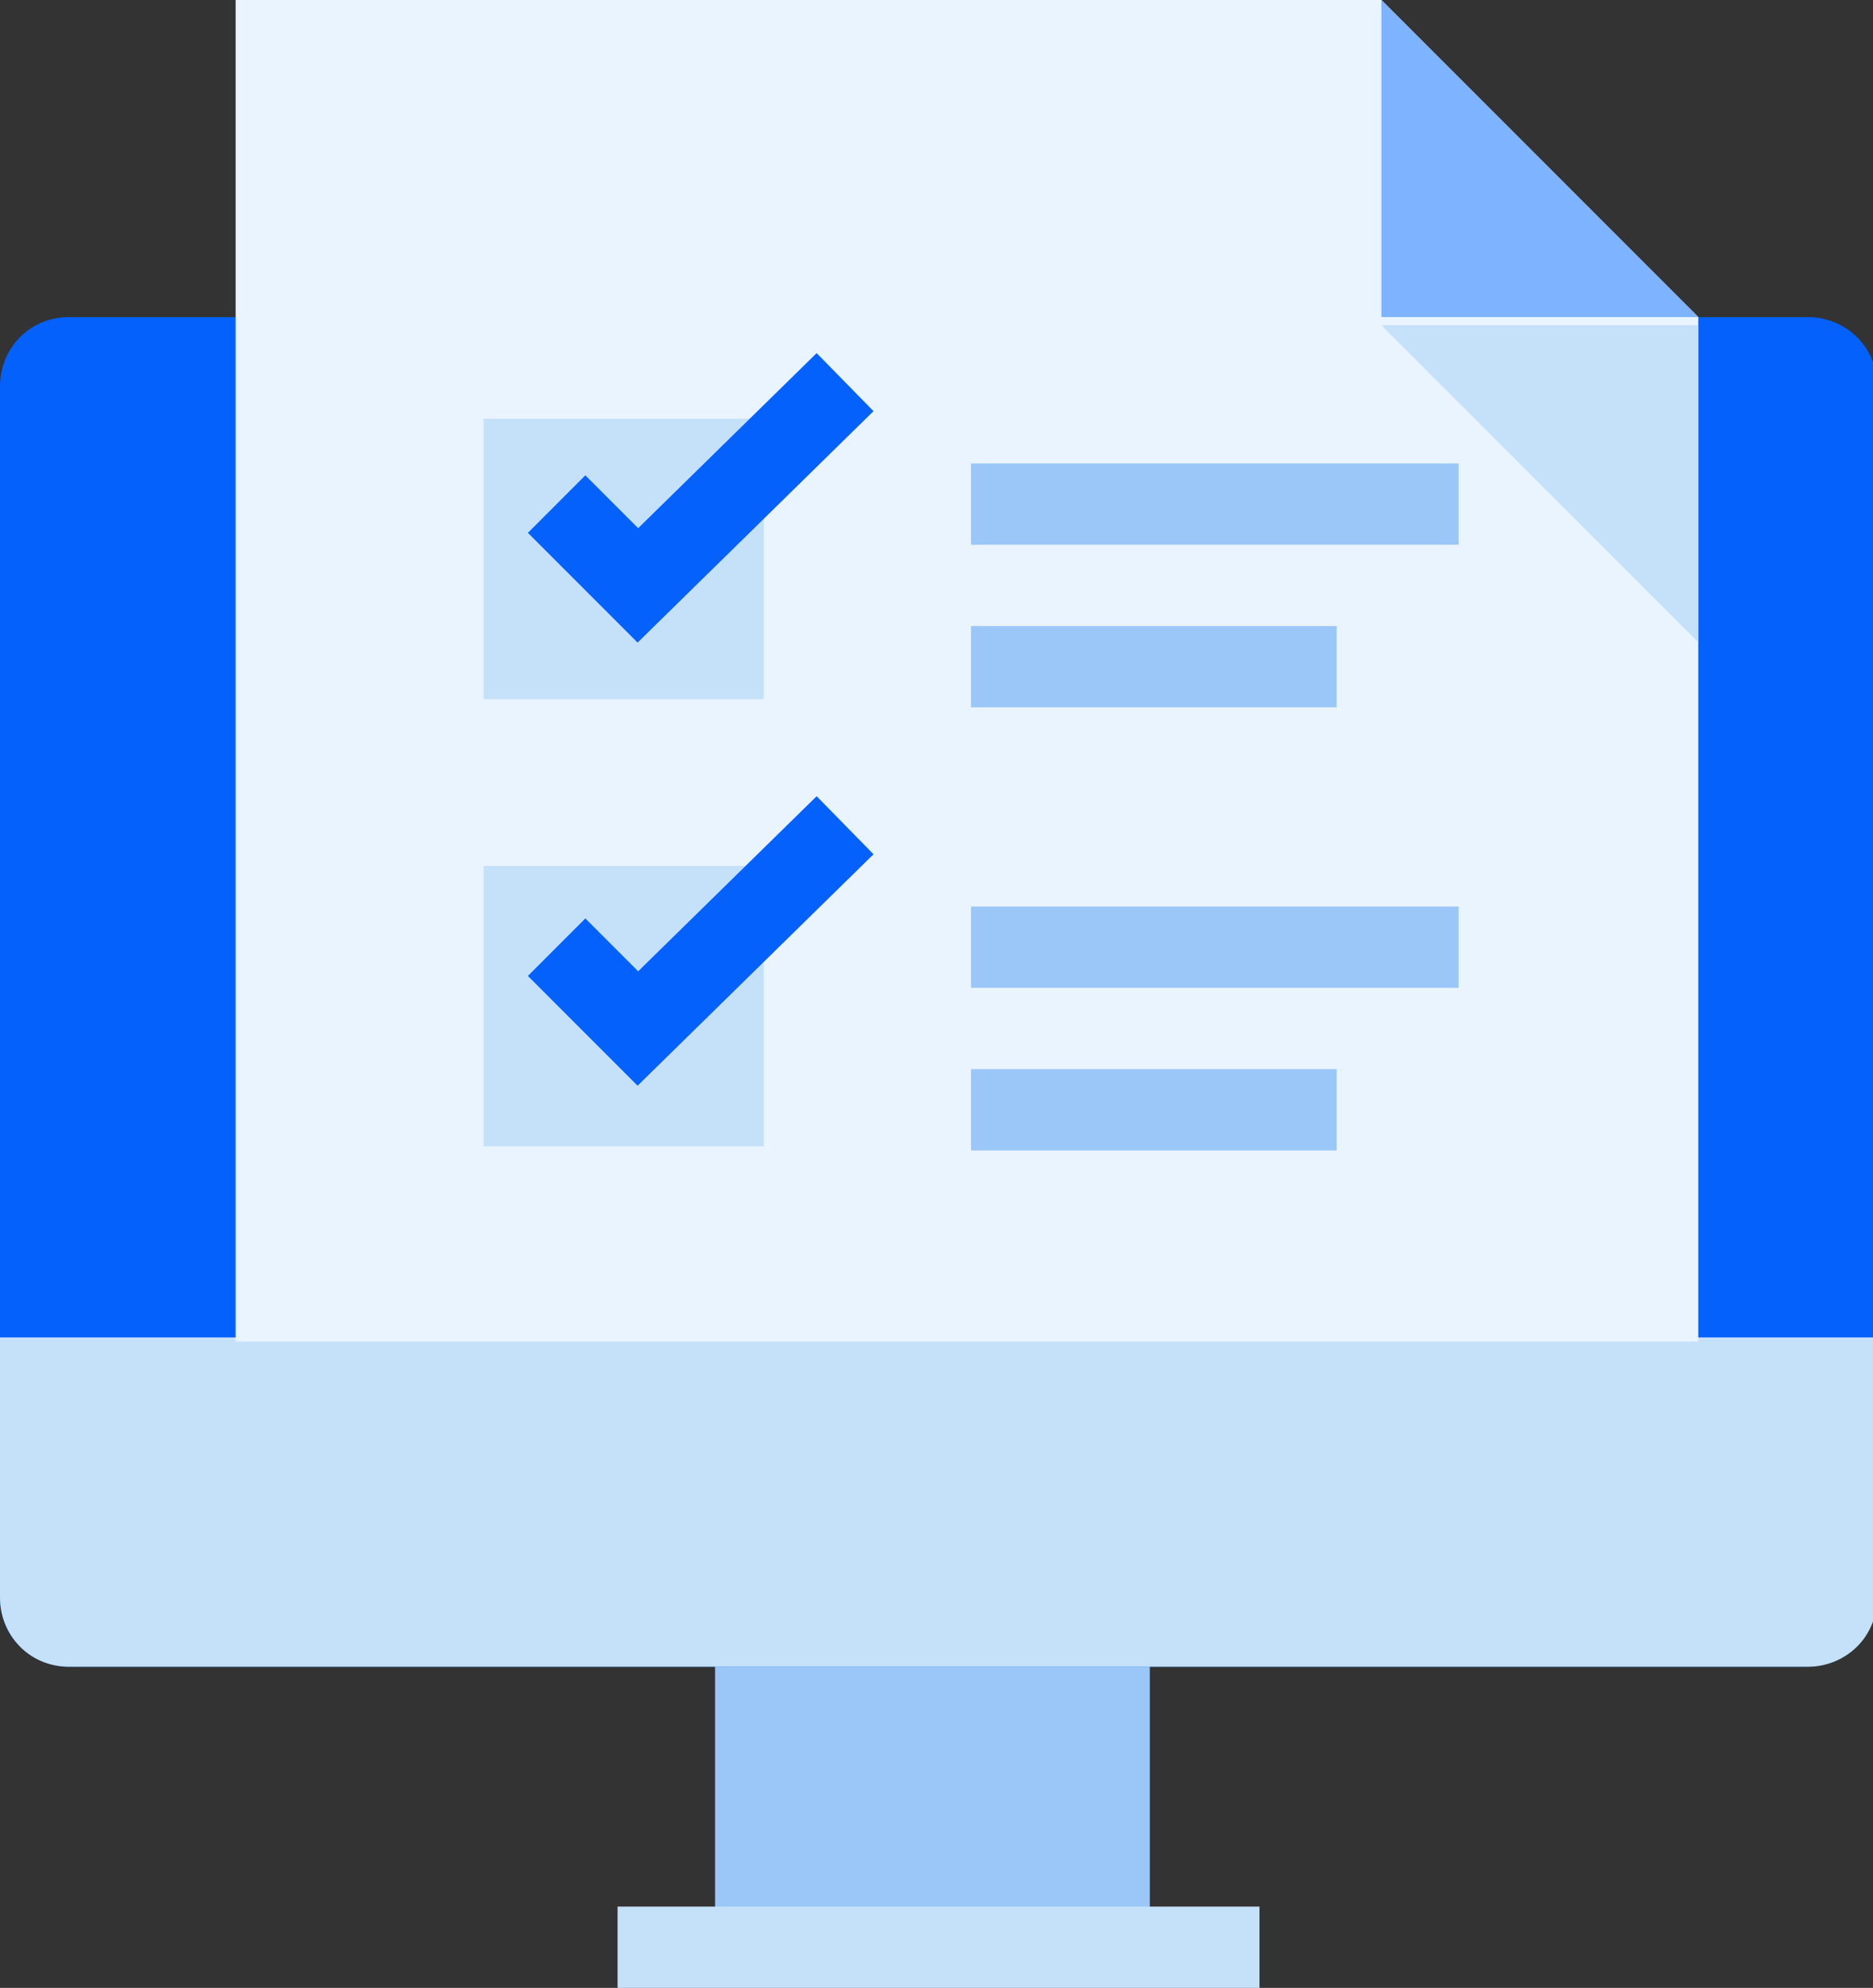
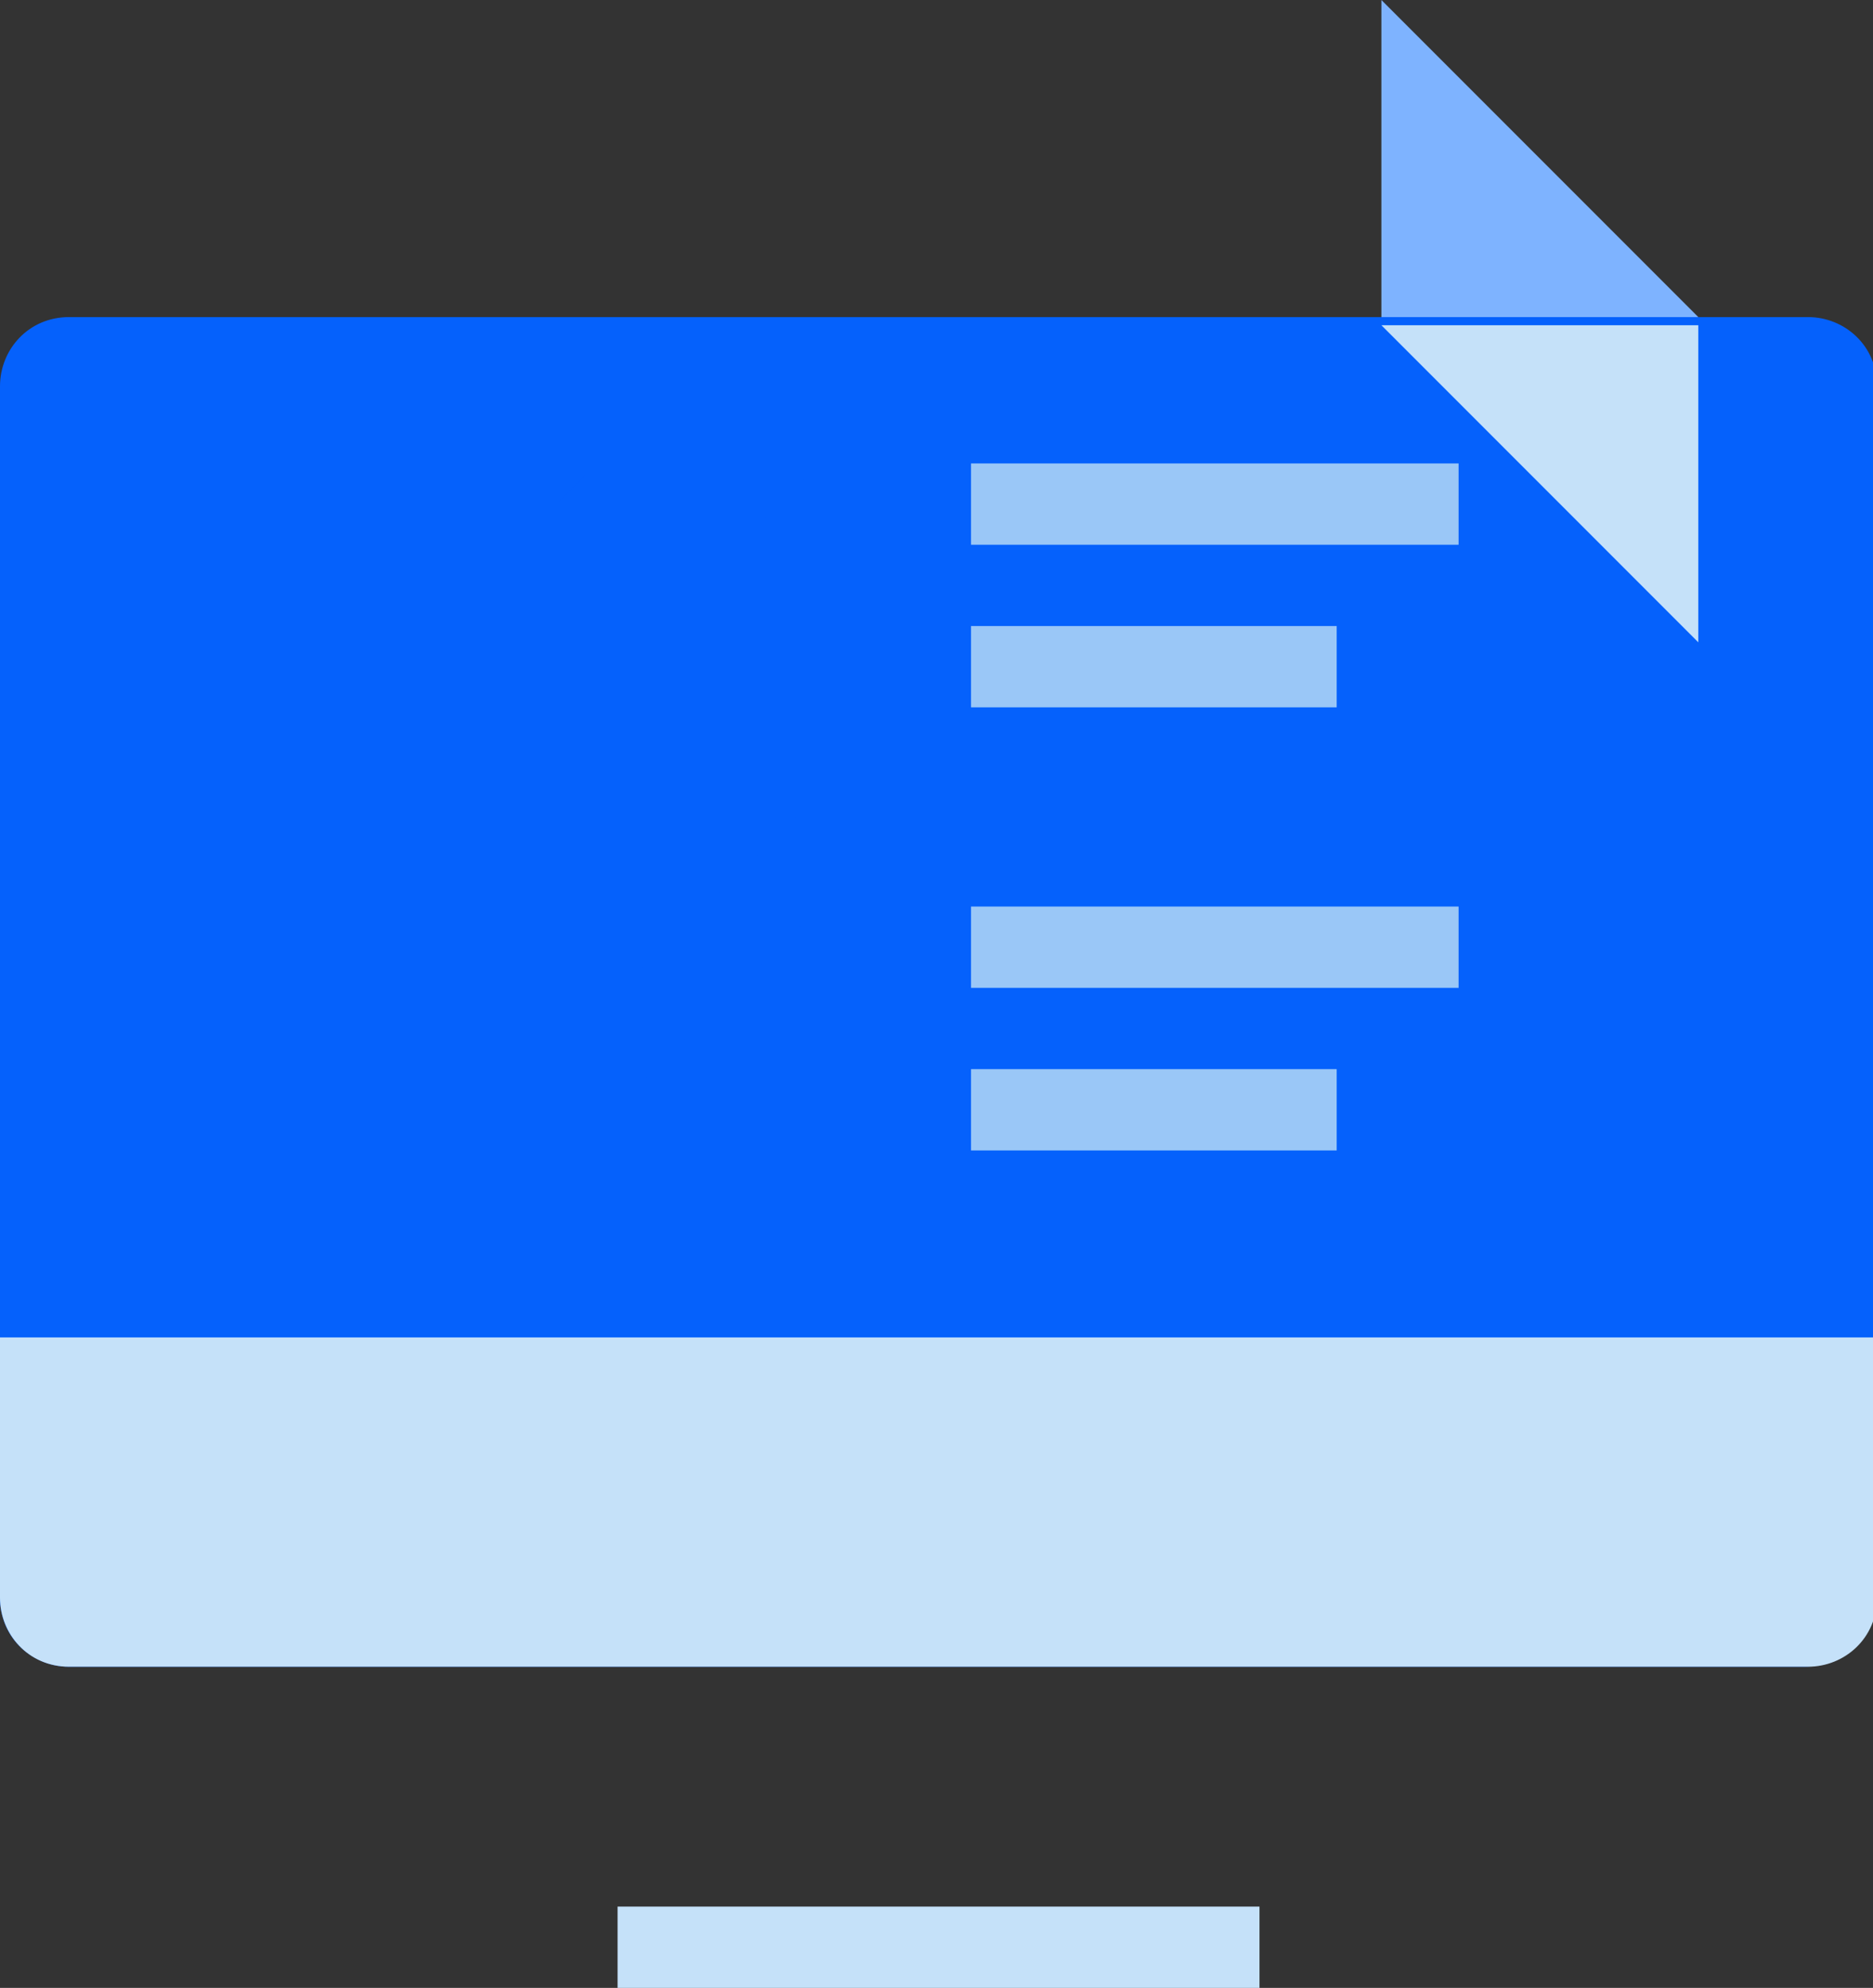
<svg xmlns="http://www.w3.org/2000/svg" version="1.1" x="0px" y="0px" viewBox="0 0 46.1 48.9" style="enable-background:new 0 0 46.1 48.9;" xml:space="preserve">
  <rect x="0" y="0" width="46.1" height="48.9" fill="#333333" stroke="none" />
  <style type="text/css">
	.st0{display:none;}
	.st1{display:inline;}
	.st2{fill:#E5E8EC;}
	.st3{fill:#C5E1F9;}
	.st4{fill:none;stroke:#0561FC;stroke-width:5;stroke-miterlimit:10;}
	.st5{fill:#0561FC;}
	.st6{fill:none;stroke:#FFFFFF;stroke-width:3.413;stroke-miterlimit:10;}
	.st7{fill:#7EB3FF;}
	.st8{fill:none;stroke:#EAF4FE;stroke-width:2;}
	.st9{fill:#B2D2EA;}
	.st10{fill:#EAF4FE;}
	.st11{fill:#FFC400;}
	.st12{fill:none;stroke:#0561FC;stroke-width:2;}
	.st13{fill:none;stroke:#9AC7F7;stroke-width:2;}
	.st14{fill:#0450CF;}
	.st15{fill:none;stroke:#C5E1F9;stroke-width:2;}
	.st16{fill:none;stroke:#282D33;stroke-width:2;}
	.st17{fill:#0561FC;stroke:#0561FC;stroke-width:2;}
	.st18{fill:#7EB3FF;stroke:#7EB3FF;stroke-width:2;}
	.st19{fill:none;stroke:#7EB3FF;stroke-width:2;}
	.st20{fill:#FD2227;}
	.st21{fill:#FFAB01;}
	.st22{fill:none;stroke:#FFFFFF;stroke-width:2;}
	.st23{fill:none;stroke:#0561FC;stroke-width:3.14;}
	.st24{fill:#FFBF0D;}
	.st25{fill:#9AC7F7;}
	.st26{fill:#34A853;}
	.st27{fill:none;stroke:#0561FC;stroke-width:3.225;stroke-miterlimit:10;}
	.st28{fill:none;stroke:#0561FC;stroke-width:4.82;}
	.st29{fill:#EAF4FE;stroke:#0561FC;stroke-width:2;}
	.st30{fill:none;stroke:#0561FC;stroke-width:2;stroke-miterlimit:10;}
	.st31{fill:none;stroke:#EAF4FE;stroke-width:2;stroke-miterlimit:10;}
	.st32{fill:none;stroke:#7EB3FF;stroke-width:3.413;stroke-miterlimit:10;}
	.st33{fill:none;stroke:#B2D2EA;stroke-width:2;}
	.st34{fill:none;stroke:#0561FC;stroke-width:2.616;}
	.st35{fill:#0561FC;stroke:#0561FC;stroke-width:2;stroke-miterlimit:10;}
	.st36{fill:none;stroke:#0561FC;stroke-width:5.52;}
	.st37{fill:#FFFFFF;}
</style>
  <g id="Background">
</g>
  <g id="Square" class="st0">
    <g class="st1">
-       <rect x="0.1" y="-0.7" class="st2" width="48" height="48" />
-     </g>
+       </g>
    <g id="Layer_4" class="st1">
	</g>
  </g>
  <g id="Icons">
    <g>
      <g>
-         <path class="st25" d="M17.6,38.1v9.4c0,0.3,0,0.5,0,0.8h10.7c0-0.2,0-0.5,0-0.8v-9.4H17.6z" />
        <path class="st5" d="M46.1,39.3c0,0.9-0.7,1.7-1.7,1.7H1.7c-0.9,0-1.7-0.7-1.7-1.7V9.5c0-0.9,0.7-1.7,1.7-1.7h42.8     c0.9,0,1.7,0.7,1.7,1.7V39.3z" />
        <path class="st3" d="M0,32.9v6.4c0,0.9,0.7,1.7,1.7,1.7h42.8c0.9,0,1.7-0.7,1.7-1.7v-6.4H0z" />
        <line class="st15" x1="15.2" y1="47.9" x2="31" y2="47.9" />
      </g>
      <g>
-         <polygon class="st10" points="34,0 41.8,7.8 41.8,33 5.8,33 5.8,0    " />
        <g>
          <polyline class="st3" points="41.8,15.8 41.8,8 34,8     " />
        </g>
        <g>
          <polyline class="st7" points="34,0 34,7.8 41.8,7.8     " />
        </g>
      </g>
      <g>
-         <rect x="11.9" y="10.3" class="st3" width="6.9" height="6.9" />
        <polyline class="st12" points="13.7,12.4 15.7,14.4 20.8,9.4    " />
        <line class="st13" x1="23.9" y1="12.4" x2="35.9" y2="12.4" />
        <line class="st13" x1="23.9" y1="16.4" x2="32.9" y2="16.4" />
-         <rect x="11.9" y="21.3" class="st3" width="6.9" height="6.9" />
        <polyline class="st12" points="13.7,23.3 15.7,25.3 20.8,20.3    " />
        <line class="st13" x1="23.9" y1="23.3" x2="35.9" y2="23.3" />
        <line class="st13" x1="23.9" y1="27.3" x2="32.9" y2="27.3" />
      </g>
    </g>
  </g>
</svg>